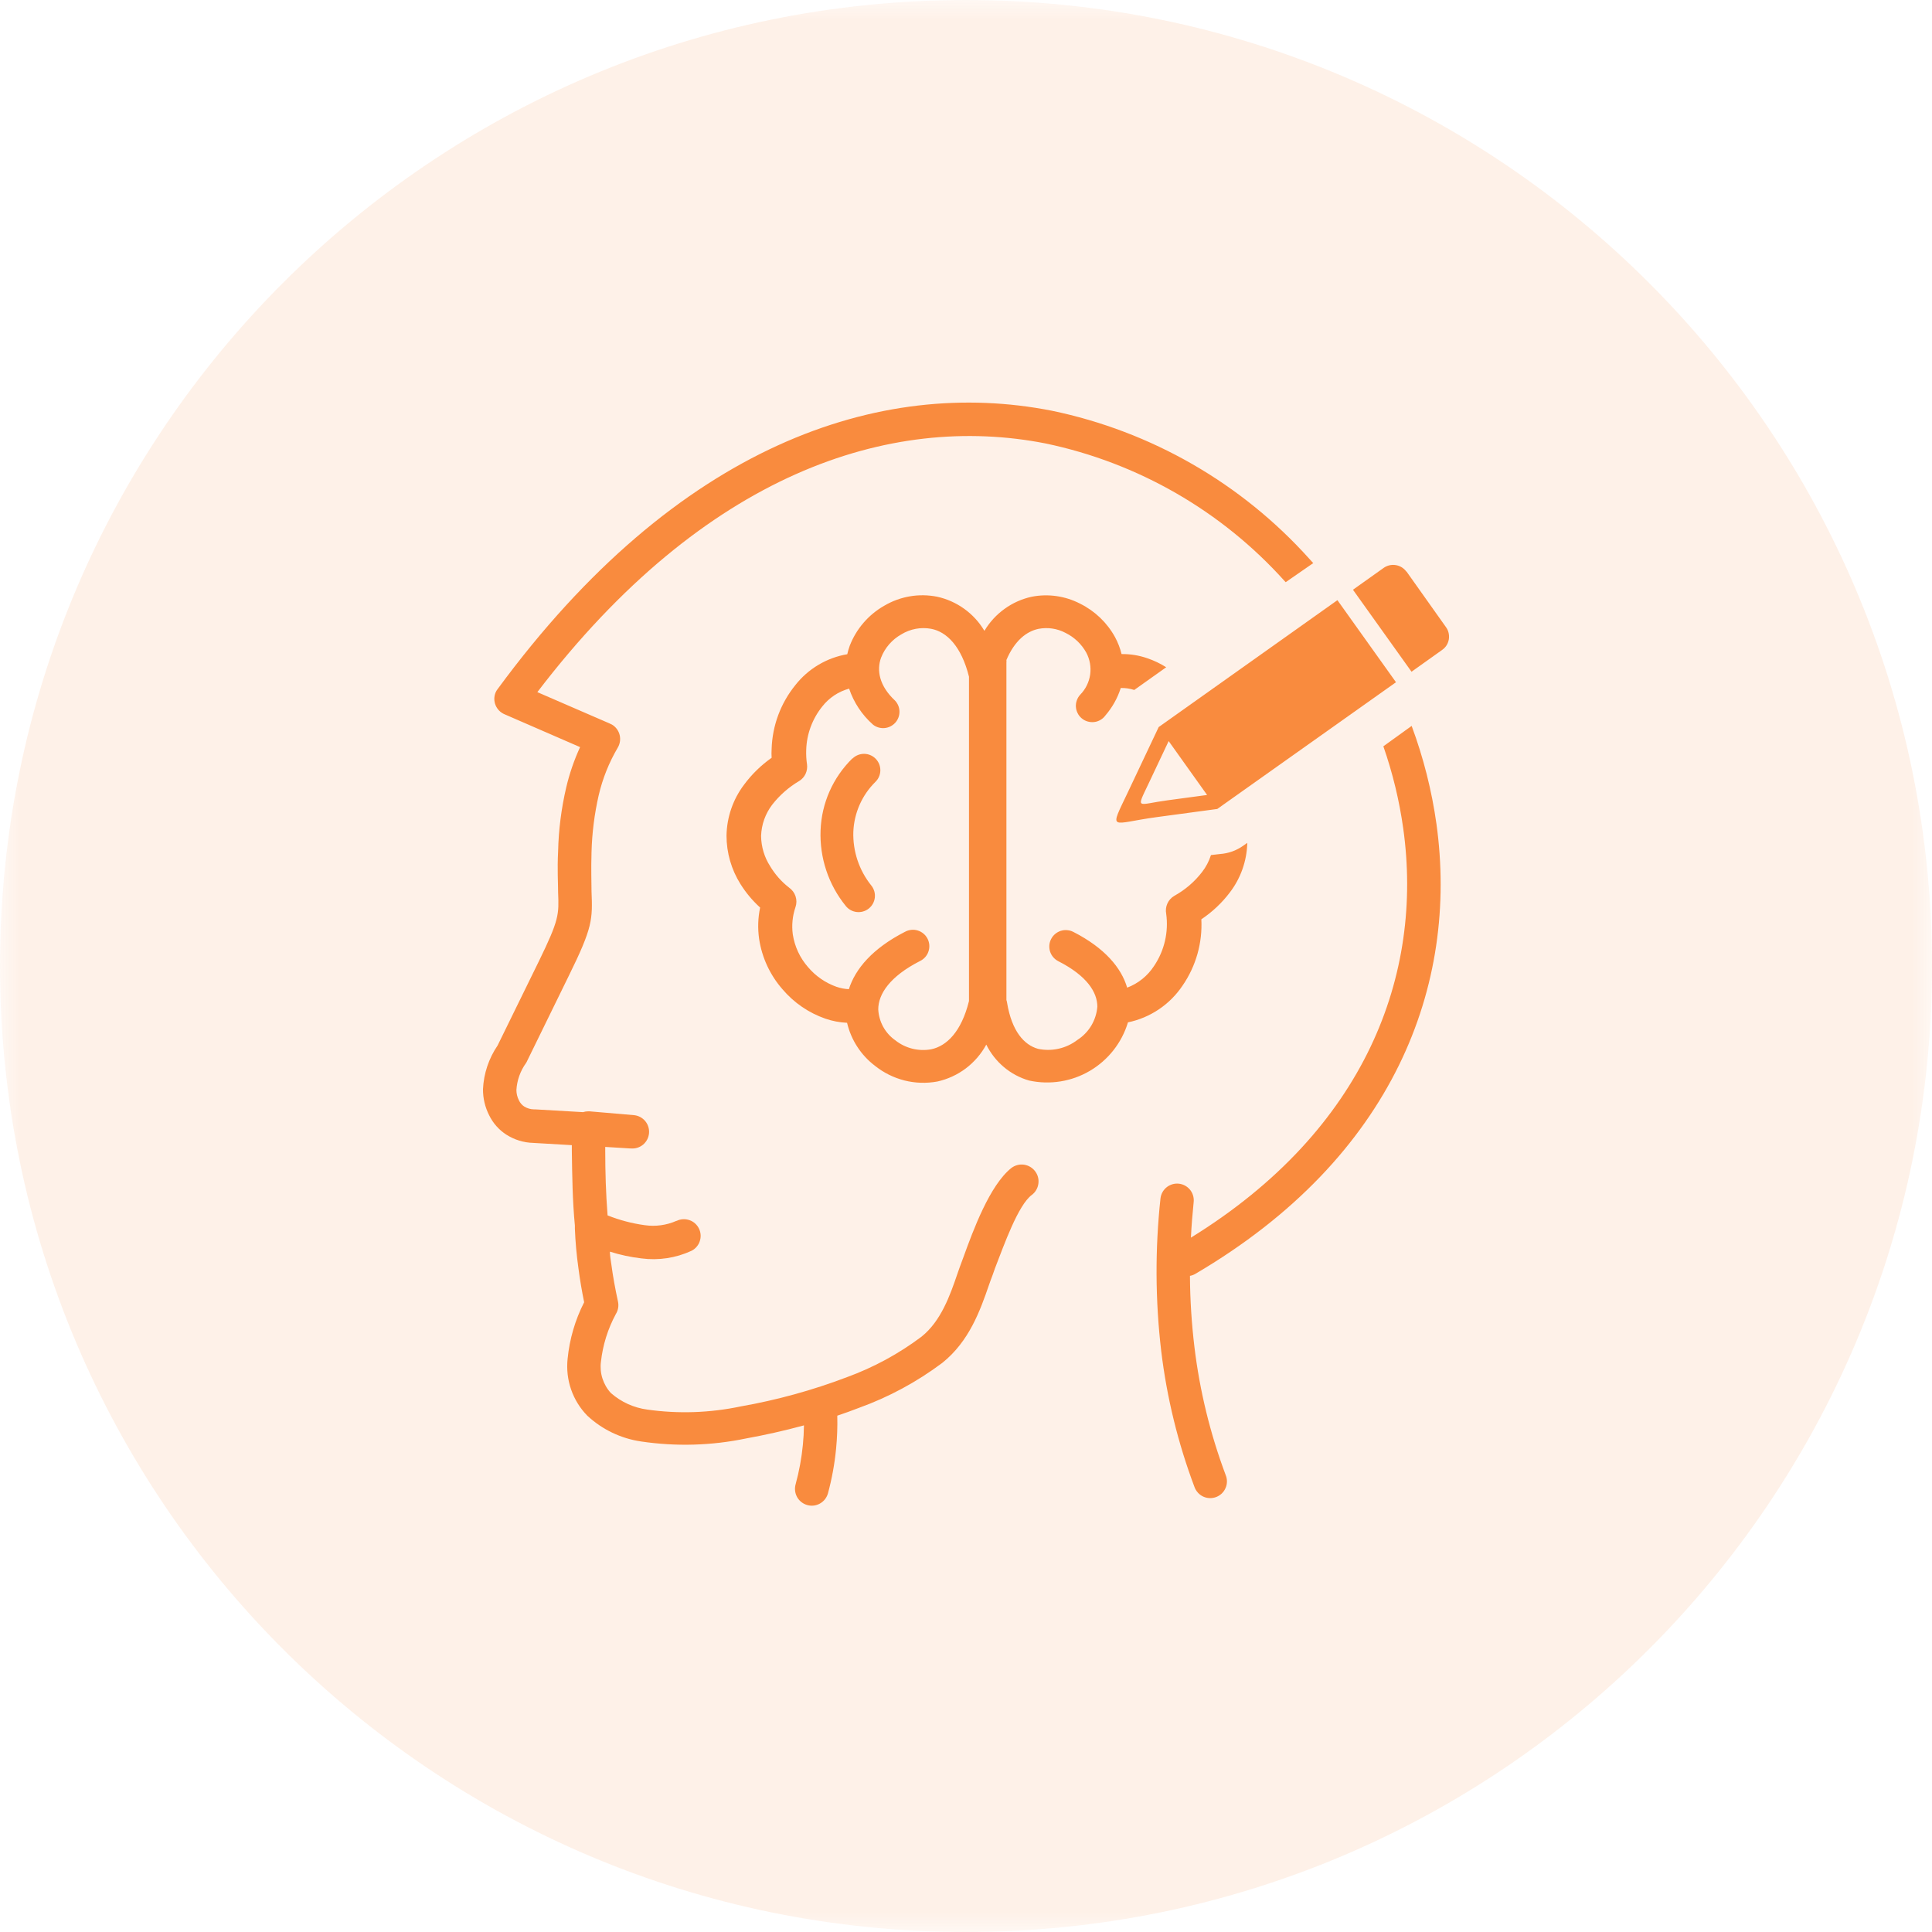
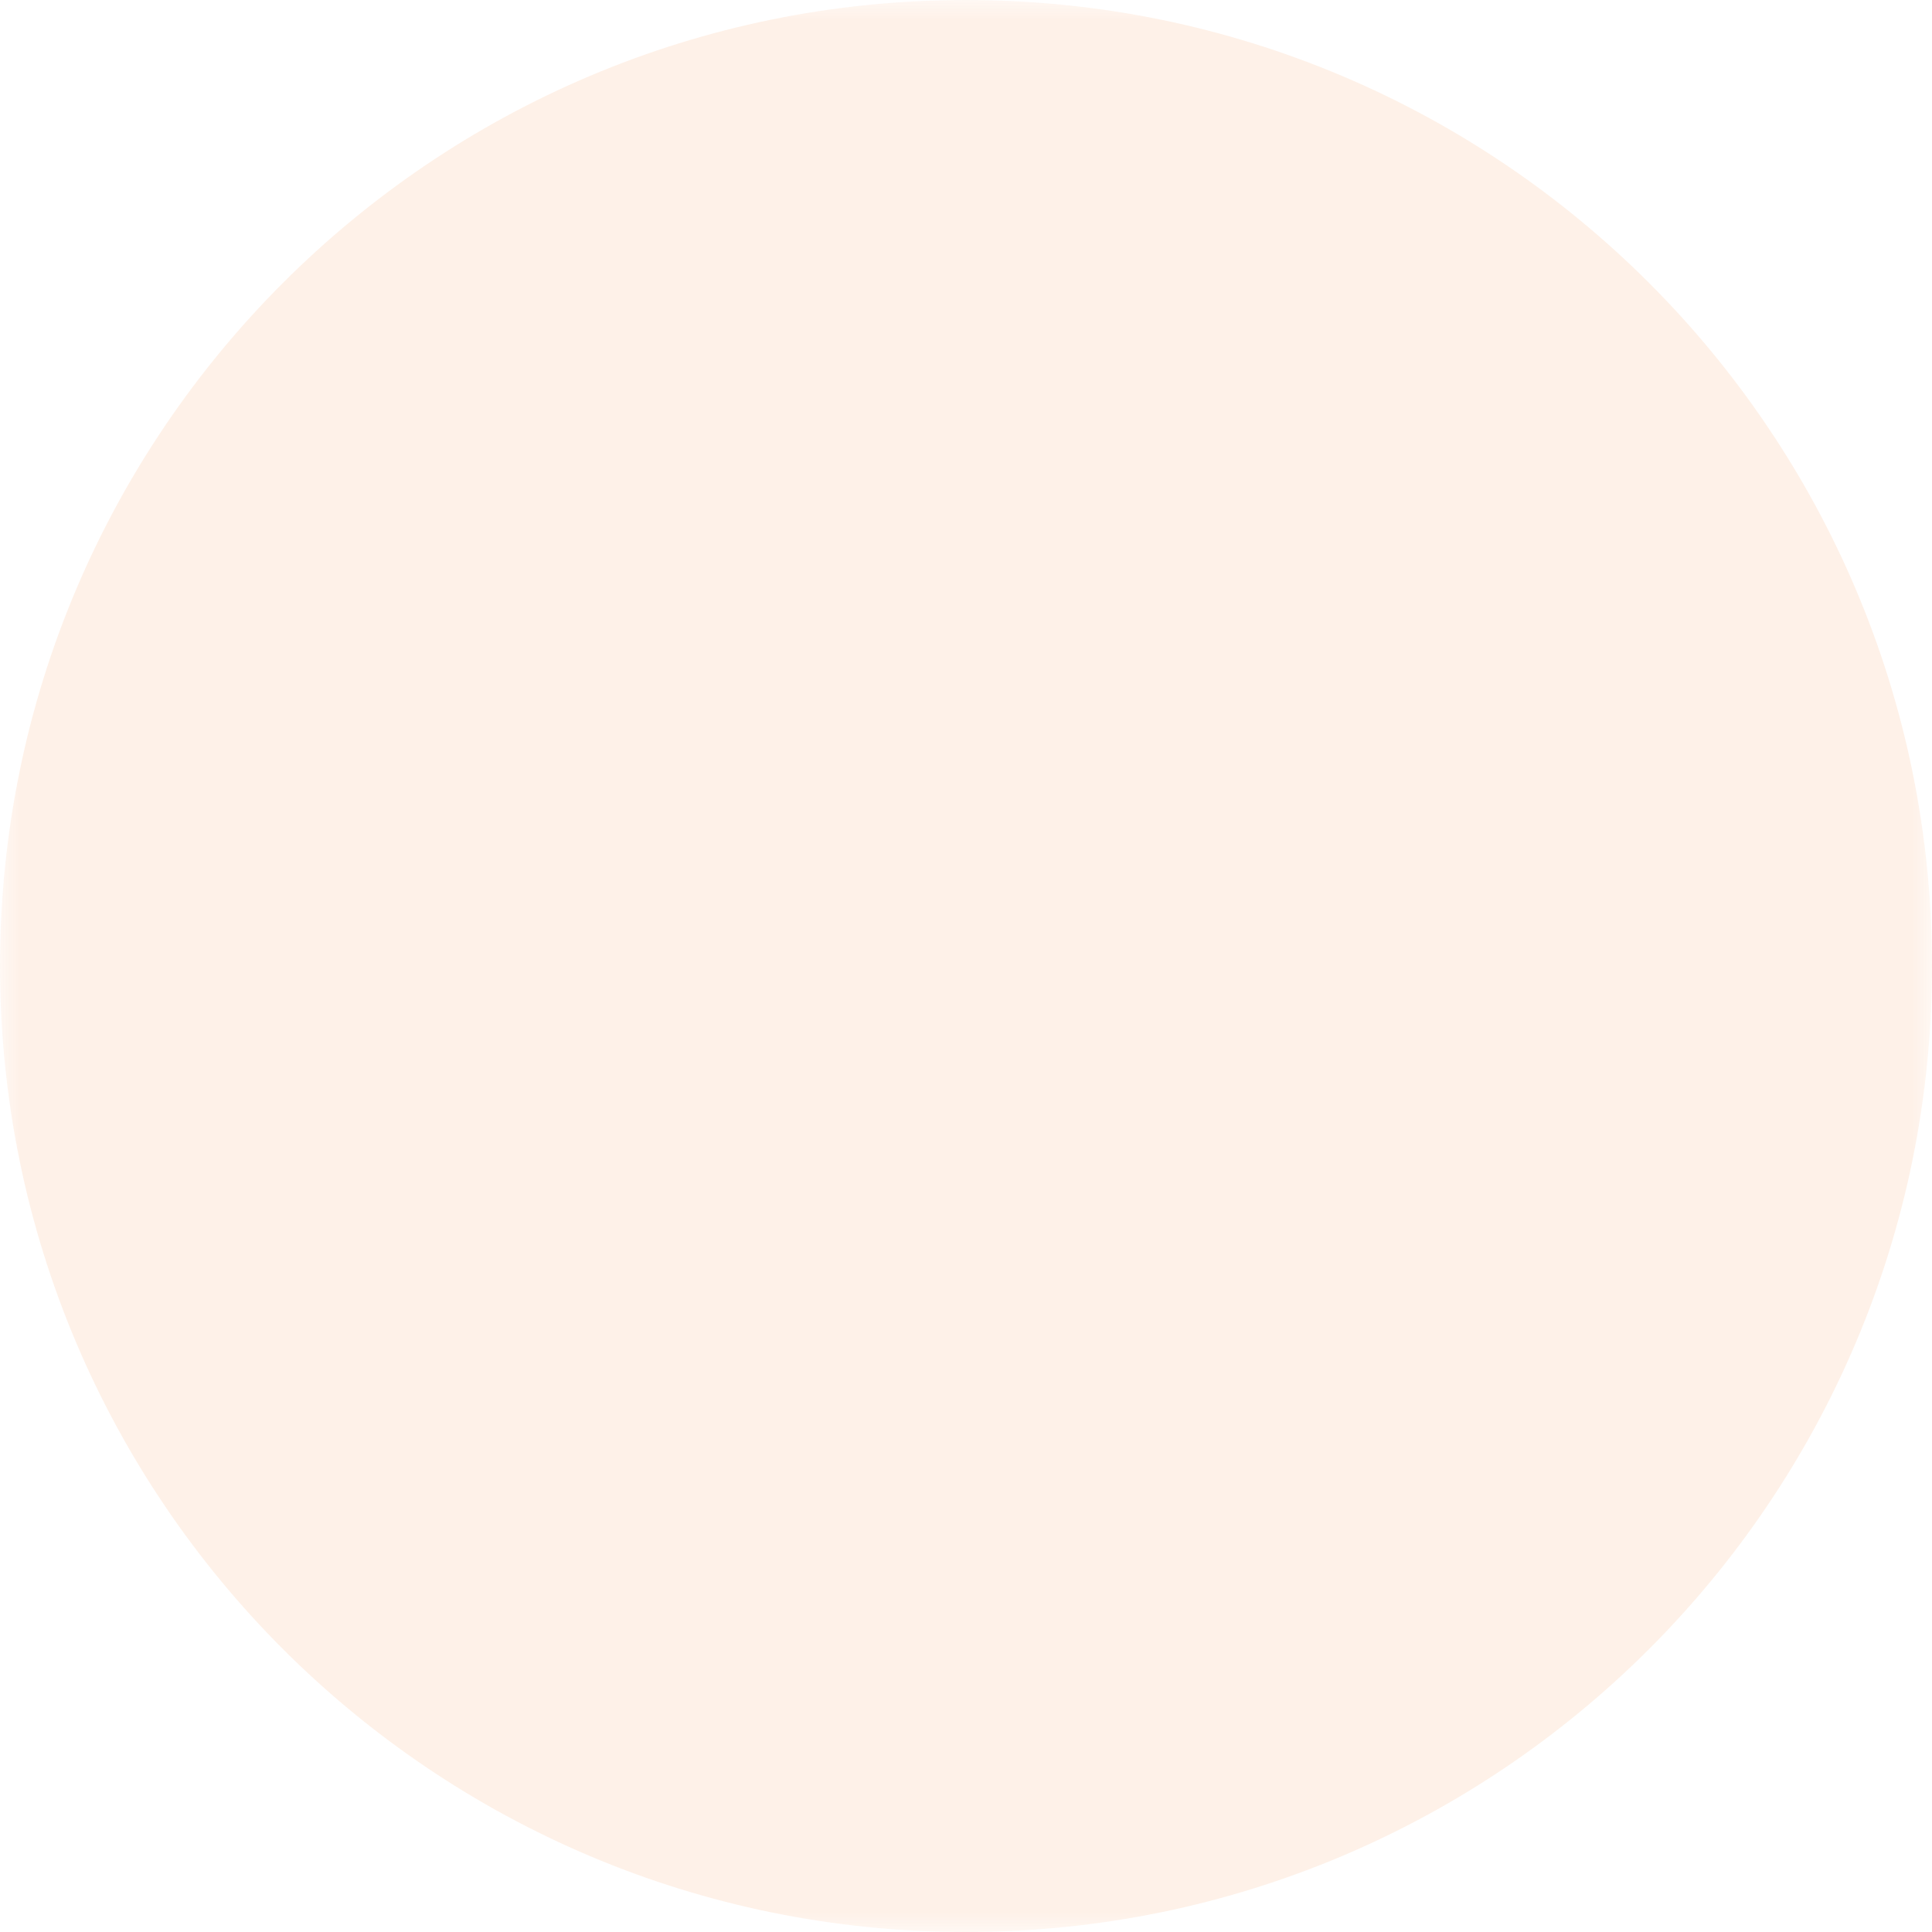
<svg xmlns="http://www.w3.org/2000/svg" width="48" height="48" viewBox="0 0 48 48" fill="none">
  <mask id="mask0_171_71967" style="mask-type:luminance" maskUnits="userSpaceOnUse" x="0" y="0" width="48" height="48">
    <path d="M48 0H0V48H48V0Z" fill="white" />
  </mask>
  <g mask="url(#mask0_171_71967)">
    <path opacity="0.1" d="M24 48C37.255 48 48 37.255 48 24C48 10.745 37.255 0 24 0C10.745 0 0 10.745 0 24C0 37.255 10.745 48 24 48Z" fill="#F97417" />
    <g clip-path="url(#clip0_171_71967)">
-       <path fill-rule="evenodd" clip-rule="evenodd" d="M34.942 14.196L35.924 15.58C35.956 15.623 35.978 15.672 35.99 15.724C36.002 15.777 36.004 15.83 35.996 15.883C35.987 15.936 35.968 15.986 35.94 16.032C35.911 16.077 35.874 16.116 35.83 16.147L35.069 16.689L33.614 14.652L34.377 14.109C34.465 14.047 34.573 14.022 34.679 14.04C34.785 14.057 34.88 14.116 34.942 14.203V14.196ZM16.812 30.332C16.861 30.308 16.914 30.294 16.968 30.291C17.023 30.288 17.077 30.296 17.129 30.314C17.18 30.331 17.228 30.359 17.269 30.396C17.309 30.432 17.343 30.476 17.366 30.525C17.39 30.574 17.404 30.627 17.407 30.682C17.41 30.736 17.402 30.791 17.384 30.842C17.367 30.894 17.339 30.941 17.302 30.982C17.266 31.023 17.222 31.056 17.173 31.079C16.787 31.256 16.36 31.32 15.939 31.265C15.672 31.234 15.409 31.178 15.153 31.097C15.153 31.204 15.176 31.32 15.189 31.416C15.229 31.715 15.285 32.023 15.354 32.338C15.377 32.444 15.358 32.554 15.301 32.646C15.102 33.014 14.976 33.417 14.93 33.833C14.912 33.973 14.925 34.115 14.968 34.249C15.011 34.383 15.082 34.507 15.178 34.61C15.433 34.834 15.748 34.976 16.084 35.021C16.854 35.13 17.637 35.103 18.398 34.943C19.301 34.784 20.186 34.541 21.043 34.215C21.706 33.973 22.329 33.634 22.893 33.211C23.38 32.822 23.603 32.184 23.786 31.649C23.826 31.535 23.864 31.425 23.882 31.381L23.938 31.229C24.176 30.573 24.589 29.444 25.129 29.017C25.218 28.95 25.33 28.921 25.44 28.936C25.55 28.952 25.65 29.01 25.717 29.099C25.785 29.188 25.814 29.299 25.798 29.41C25.783 29.52 25.725 29.62 25.636 29.687C25.294 29.939 24.944 30.934 24.721 31.508C24.678 31.626 24.687 31.604 24.667 31.662C24.62 31.782 24.598 31.849 24.574 31.916C24.35 32.566 24.08 33.325 23.409 33.862C22.778 34.334 22.081 34.711 21.34 34.978C21.161 35.047 20.983 35.112 20.802 35.172C20.809 35.444 20.799 35.716 20.773 35.987C20.737 36.364 20.669 36.737 20.57 37.103C20.54 37.209 20.47 37.3 20.373 37.354C20.277 37.409 20.163 37.423 20.057 37.393C19.95 37.363 19.86 37.293 19.805 37.197C19.751 37.1 19.737 36.986 19.766 36.88C19.854 36.558 19.915 36.23 19.947 35.898C19.963 35.739 19.972 35.576 19.974 35.413C19.483 35.547 18.999 35.654 18.541 35.737C17.681 35.917 16.797 35.942 15.928 35.813C15.427 35.74 14.96 35.516 14.589 35.17C14.409 34.985 14.272 34.763 14.188 34.519C14.104 34.276 14.075 34.016 14.102 33.76C14.15 33.27 14.289 32.793 14.513 32.354C14.457 32.079 14.408 31.796 14.37 31.501C14.325 31.18 14.296 30.857 14.283 30.533C14.282 30.52 14.282 30.507 14.283 30.495C14.282 30.481 14.282 30.466 14.283 30.452C14.223 29.825 14.216 29.214 14.207 28.596V28.451L13.248 28.395C13.01 28.389 12.778 28.317 12.578 28.189C12.396 28.071 12.249 27.905 12.154 27.71C12.05 27.508 11.998 27.284 12 27.058C12.018 26.671 12.144 26.296 12.362 25.976L13.39 23.878C13.893 22.847 13.888 22.722 13.866 22.173C13.866 21.929 13.843 21.617 13.866 21.151C13.878 20.617 13.946 20.086 14.067 19.566C14.148 19.221 14.264 18.884 14.412 18.562L12.538 17.747C12.487 17.726 12.441 17.695 12.402 17.656C12.364 17.617 12.333 17.571 12.312 17.52C12.291 17.47 12.281 17.415 12.281 17.36C12.282 17.305 12.293 17.251 12.315 17.2C12.327 17.172 12.343 17.146 12.362 17.122C16.825 11.041 21.866 9.365 26.131 10.204C28.603 10.717 30.846 12.007 32.532 13.886L32.628 13.991L32.594 14.013L31.943 14.464L31.918 14.438C30.353 12.695 28.272 11.498 25.98 11.018C22.103 10.255 17.499 11.762 13.35 17.196L15.136 17.97C15.16 17.98 15.184 17.991 15.207 18.004C15.301 18.061 15.369 18.153 15.395 18.26C15.421 18.367 15.404 18.481 15.348 18.575C15.131 18.944 14.971 19.343 14.874 19.76C14.768 20.225 14.708 20.7 14.696 21.177C14.683 21.624 14.696 21.907 14.696 22.139C14.723 22.844 14.729 23.032 14.133 24.241L13.102 26.348C13.093 26.37 13.082 26.391 13.069 26.411C12.927 26.607 12.845 26.839 12.83 27.08C12.83 27.17 12.852 27.259 12.893 27.339C12.922 27.401 12.967 27.453 13.024 27.491C13.096 27.536 13.179 27.56 13.263 27.562H13.297L14.486 27.631C14.525 27.618 14.566 27.611 14.607 27.611H14.649L15.745 27.705C15.855 27.714 15.956 27.766 16.028 27.85C16.099 27.934 16.134 28.043 16.125 28.153C16.116 28.262 16.064 28.364 15.98 28.436C15.896 28.507 15.788 28.542 15.678 28.533H15.656L15.037 28.495V28.582C15.037 29.12 15.053 29.656 15.095 30.196C15.392 30.314 15.701 30.396 16.017 30.439C16.285 30.478 16.558 30.441 16.805 30.332H16.812ZM35.072 18.035C35.364 18.821 35.571 19.637 35.688 20.468C36.243 24.469 34.639 28.747 29.698 31.649C29.657 31.673 29.611 31.69 29.564 31.698C29.567 32.288 29.605 32.877 29.675 33.463C29.806 34.552 30.067 35.621 30.452 36.648C30.473 36.699 30.484 36.754 30.483 36.81C30.482 36.865 30.471 36.92 30.448 36.971C30.426 37.022 30.394 37.068 30.354 37.106C30.314 37.144 30.266 37.174 30.214 37.194C30.162 37.213 30.107 37.222 30.051 37.22C29.996 37.218 29.941 37.204 29.891 37.181C29.841 37.157 29.796 37.124 29.759 37.082C29.722 37.041 29.693 36.992 29.675 36.94C29.266 35.852 28.989 34.719 28.85 33.566C28.702 32.306 28.696 31.033 28.832 29.772C28.845 29.664 28.9 29.565 28.985 29.497C29.07 29.429 29.178 29.397 29.286 29.408C29.395 29.419 29.494 29.473 29.564 29.556C29.633 29.64 29.667 29.748 29.657 29.857C29.626 30.16 29.602 30.459 29.588 30.749C33.947 28.058 35.366 24.195 34.864 20.59C34.767 19.893 34.601 19.206 34.369 18.542L35.072 18.035ZM24.46 15.669C24.587 15.456 24.757 15.272 24.958 15.127C25.16 14.981 25.389 14.879 25.631 14.826C26.042 14.745 26.468 14.807 26.839 15C27.204 15.182 27.505 15.47 27.702 15.828C27.774 15.961 27.829 16.103 27.865 16.25C28.084 16.247 28.302 16.283 28.508 16.355C28.672 16.411 28.828 16.485 28.974 16.578L28.18 17.142C28.072 17.107 27.959 17.09 27.845 17.093C27.765 17.345 27.634 17.578 27.461 17.778C27.428 17.823 27.387 17.86 27.339 17.887C27.291 17.915 27.238 17.933 27.183 17.939C27.128 17.945 27.072 17.94 27.019 17.924C26.966 17.909 26.917 17.882 26.874 17.846C26.832 17.811 26.797 17.767 26.773 17.717C26.748 17.668 26.733 17.614 26.73 17.558C26.727 17.503 26.735 17.448 26.755 17.396C26.773 17.344 26.803 17.296 26.841 17.256C26.973 17.12 27.058 16.946 27.085 16.759C27.111 16.572 27.077 16.381 26.988 16.214C26.871 16.003 26.692 15.832 26.475 15.725C26.27 15.616 26.034 15.58 25.805 15.623C25.502 15.685 25.207 15.919 25.004 16.397C25.007 16.418 25.007 16.44 25.004 16.462V24.846C25.012 24.867 25.017 24.889 25.02 24.911C25.138 25.621 25.444 25.962 25.79 26.058C25.96 26.094 26.135 26.093 26.304 26.054C26.474 26.016 26.632 25.941 26.77 25.835C26.91 25.745 27.027 25.624 27.113 25.481C27.198 25.338 27.25 25.177 27.263 25.011C27.263 24.65 27.002 24.241 26.292 23.88C26.244 23.855 26.202 23.822 26.167 23.781C26.132 23.74 26.106 23.693 26.089 23.642C26.073 23.59 26.067 23.537 26.071 23.483C26.075 23.43 26.09 23.378 26.115 23.33C26.139 23.282 26.173 23.239 26.214 23.205C26.255 23.17 26.302 23.144 26.353 23.127C26.404 23.111 26.458 23.104 26.511 23.109C26.565 23.113 26.617 23.128 26.665 23.152C27.448 23.552 27.859 24.045 28.004 24.538C28.279 24.434 28.513 24.245 28.673 23.998C28.929 23.618 29.036 23.158 28.974 22.704C28.957 22.618 28.967 22.528 29.003 22.448C29.039 22.368 29.099 22.302 29.175 22.257C29.442 22.11 29.676 21.91 29.863 21.668C29.962 21.541 30.037 21.398 30.086 21.244L30.309 21.218C30.514 21.204 30.712 21.135 30.88 21.017L30.988 20.941V20.961C30.973 21.399 30.823 21.822 30.557 22.17C30.359 22.432 30.119 22.658 29.847 22.84C29.877 23.422 29.715 23.999 29.385 24.48C29.07 24.954 28.581 25.285 28.024 25.4C27.872 25.905 27.535 26.335 27.079 26.604C26.625 26.872 26.085 26.958 25.569 26.846C25.339 26.78 25.125 26.666 24.942 26.512C24.759 26.358 24.61 26.168 24.504 25.953C24.379 26.184 24.205 26.385 23.996 26.544C23.786 26.702 23.544 26.813 23.288 26.87C23.017 26.92 22.738 26.911 22.471 26.844C22.204 26.776 21.954 26.652 21.739 26.48C21.39 26.215 21.145 25.837 21.045 25.411C20.861 25.403 20.679 25.368 20.505 25.308C20.092 25.164 19.724 24.912 19.441 24.578C19.131 24.225 18.93 23.791 18.86 23.326C18.823 23.067 18.831 22.804 18.885 22.548C18.696 22.376 18.531 22.18 18.396 21.963C18.17 21.603 18.05 21.186 18.05 20.76C18.058 20.303 18.21 19.861 18.485 19.497C18.676 19.238 18.908 19.012 19.171 18.827C19.166 18.753 19.166 18.678 19.171 18.604C19.189 18.027 19.395 17.473 19.758 17.024C20.078 16.616 20.538 16.341 21.05 16.254C21.066 16.184 21.086 16.114 21.11 16.047C21.273 15.625 21.576 15.273 21.969 15.049C22.366 14.815 22.834 14.735 23.286 14.826C23.528 14.879 23.757 14.982 23.958 15.127C24.159 15.272 24.328 15.456 24.455 15.669H24.46ZM21.088 24.581C21.25 24.07 21.677 23.563 22.485 23.15C22.533 23.124 22.585 23.108 22.64 23.102C22.694 23.096 22.749 23.102 22.801 23.118C22.854 23.134 22.902 23.161 22.944 23.196C22.986 23.231 23.02 23.274 23.045 23.323C23.07 23.372 23.084 23.425 23.088 23.479C23.092 23.534 23.085 23.589 23.067 23.64C23.05 23.692 23.022 23.74 22.985 23.781C22.949 23.821 22.905 23.854 22.855 23.878C22.108 24.259 21.82 24.697 21.82 25.078C21.828 25.23 21.87 25.378 21.943 25.511C22.017 25.644 22.119 25.759 22.244 25.846C22.368 25.945 22.512 26.015 22.666 26.054C22.82 26.092 22.98 26.098 23.136 26.069C23.516 25.989 23.884 25.639 24.074 24.871V16.812C23.884 16.051 23.516 15.696 23.136 15.623C22.88 15.575 22.615 15.625 22.393 15.761C22.165 15.889 21.987 16.093 21.891 16.337C21.775 16.651 21.844 17.04 22.237 17.406C22.307 17.48 22.347 17.579 22.347 17.682C22.348 17.784 22.309 17.884 22.24 17.959C22.17 18.034 22.075 18.081 21.972 18.089C21.87 18.097 21.768 18.066 21.688 18.002C21.416 17.761 21.212 17.453 21.096 17.109C20.831 17.181 20.596 17.338 20.427 17.555C20.181 17.862 20.041 18.24 20.03 18.633C20.026 18.753 20.032 18.872 20.05 18.99C20.061 19.071 20.048 19.153 20.014 19.227C19.979 19.301 19.923 19.363 19.854 19.405C19.595 19.558 19.368 19.758 19.184 19.994C19.014 20.218 18.918 20.488 18.909 20.769C18.912 21.035 18.989 21.295 19.133 21.519C19.255 21.724 19.415 21.905 19.604 22.052C19.679 22.105 19.736 22.18 19.765 22.267C19.794 22.355 19.794 22.449 19.764 22.536C19.689 22.755 19.666 22.988 19.697 23.217C19.744 23.52 19.876 23.802 20.079 24.032C20.266 24.252 20.508 24.419 20.78 24.516C20.879 24.55 20.983 24.571 21.088 24.576V24.581ZM21.181 18.845C21.258 18.77 21.362 18.728 21.47 18.729C21.578 18.73 21.68 18.774 21.756 18.851C21.831 18.928 21.873 19.031 21.872 19.139C21.871 19.247 21.827 19.35 21.75 19.425C21.417 19.753 21.221 20.195 21.201 20.662C21.185 21.147 21.343 21.622 21.648 22.001C21.715 22.085 21.747 22.192 21.735 22.299C21.723 22.407 21.669 22.505 21.585 22.572C21.544 22.605 21.496 22.63 21.445 22.645C21.393 22.66 21.34 22.665 21.287 22.659C21.18 22.648 21.081 22.594 21.014 22.51C20.583 21.98 20.36 21.311 20.387 20.628C20.412 19.954 20.695 19.315 21.177 18.843L21.181 18.845ZM30.238 20.099L28.747 20.3C27.578 20.456 27.546 20.686 28.028 19.669L28.787 18.064L33.228 14.911L34.683 16.95L30.238 20.102V20.099ZM29.035 18.412L29.99 19.751L29.01 19.883C28.242 19.985 28.22 20.135 28.537 19.466L29.035 18.412Z" fill="#F98B3E" />
-     </g>
+       </g>
  </g>
  <defs>
    <clipPath id="clip0_171_71967">
      <rect width="24" height="27.424" fill="white" transform="translate(12 10)" />
    </clipPath>
  </defs>
</svg>